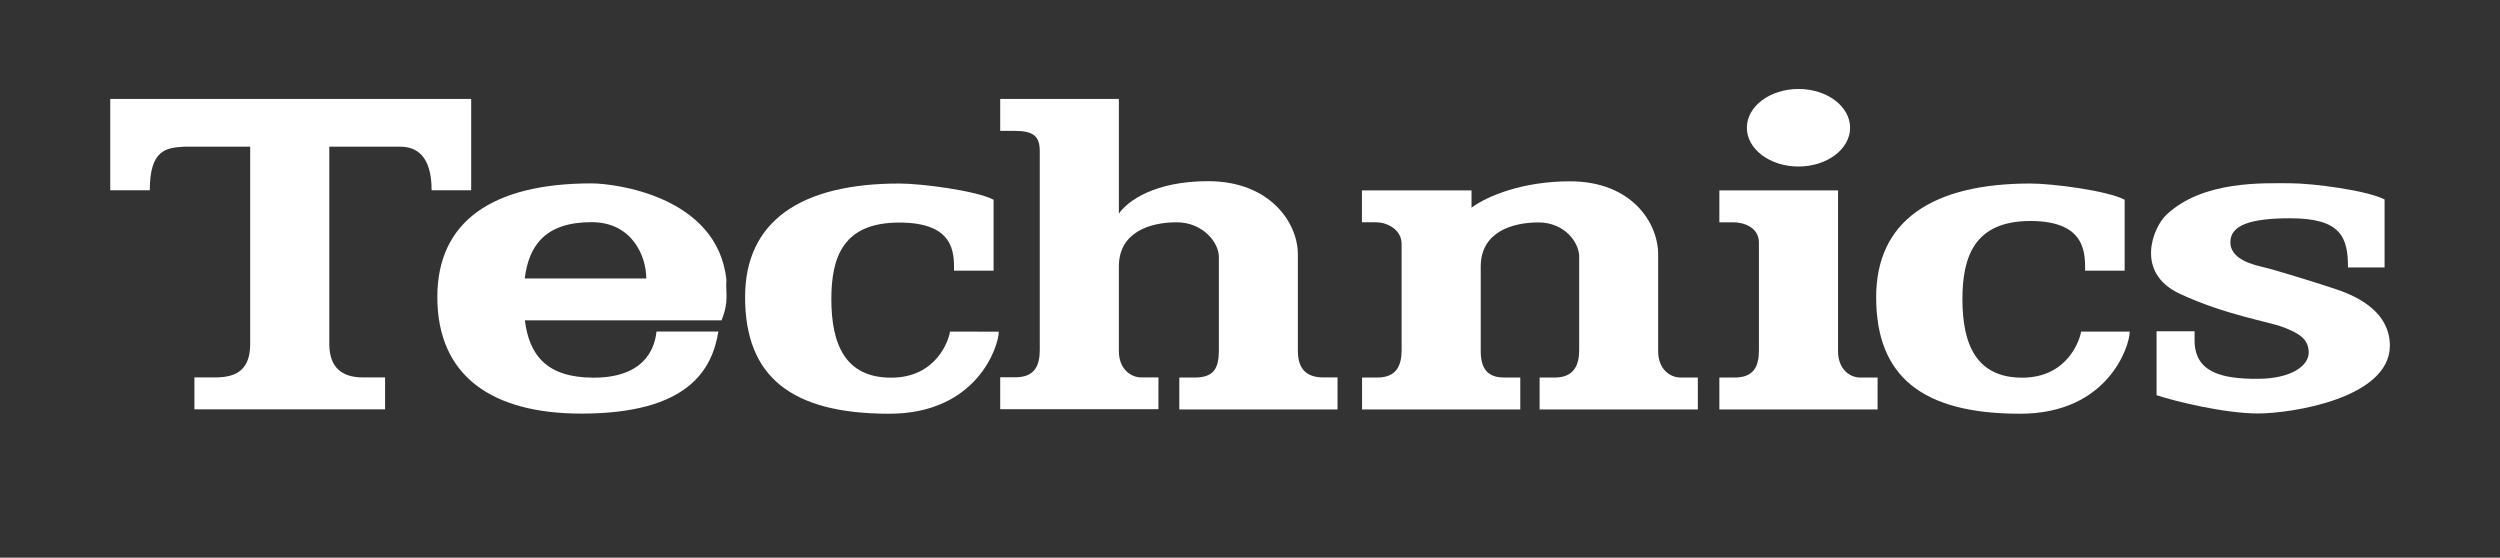
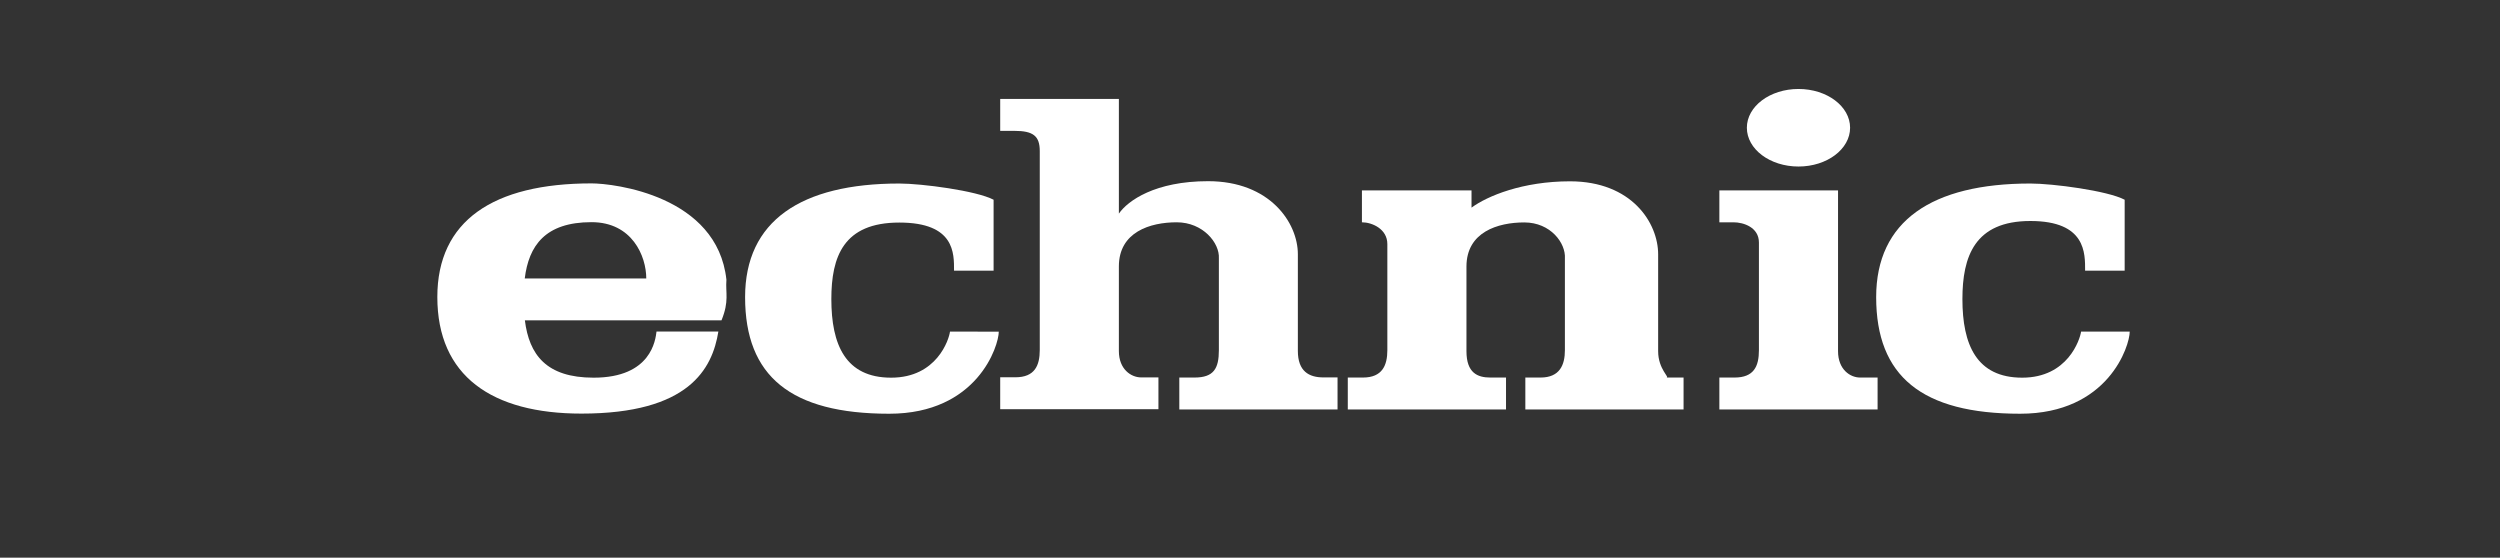
<svg xmlns="http://www.w3.org/2000/svg" version="1.1" id="Ebene_1" x="0px" y="0px" viewBox="0 0 192.76 43" style="enable-background:new 0 0 192.76 43;" xml:space="preserve">
  <rect x="0" y="0" width="192.76" height="43" fill="#333333" stroke="none" />
  <style type="text/css">
	.st0{fill-rule:evenodd;clip-rule:evenodd;fill:none;}
	.st1{fill-rule:evenodd;clip-rule:evenodd;fill:#FFFFFF;}
</style>
  <g>
    <polygon class="st0" points="0,-77 192.76,-77 192.76,115.76 0,115.76 0,-77  " />
    <path class="st1" d="M141.72,27.08v-12.4h-9.15v2.46h1.09c0.78,0,1.96,0.39,1.96,1.56V27c0,1.25-0.39,2.11-1.88,2.11h-1.17v2.46   h12.2v-2.46h-1.33C142.66,29.12,141.72,28.49,141.72,27.08L141.72,27.08z" />
    <path class="st1" d="M100.07,27.06V19.6c0-2.42-2.15-5.63-6.92-5.63c-4.07,0-6.18,1.49-6.88,2.5V7.63h-9.15v2.46h1.09   c1.45,0,1.96,0.39,1.96,1.56v15.33c0,1.21-0.39,2.11-1.88,2.11h-1.17v2.46h12.2V29.1h-1.33c-0.78,0-1.72-0.63-1.72-2.03v-6.53   c0-2.66,2.42-3.4,4.46-3.4c2.03,0,3.32,1.6,3.25,2.78v7.08c0,1.41-0.39,2.11-1.88,2.11h-1.17v2.46h12.2V29.1h-1.09   C100.93,29.1,100.07,28.63,100.07,27.06L100.07,27.06z" />
-     <path class="st1" d="M127.85,27.08v-7.47c0-2.42-2.03-5.63-6.8-5.63c-3.64,0-6.37,1.13-7.59,2.03v-1.33h-8.45v2.46h1.1   c0.78,0,1.96,0.51,1.96,1.68V27c0,1.17-0.39,2.11-1.88,2.11h-1.17v2.46h12.2v-2.46h-1.21c-0.98,0-1.84-0.35-1.84-2.03v-6.53   c0-2.66,2.42-3.4,4.46-3.4c2.03,0,3.21,1.6,3.13,2.78V27c0,1.13-0.39,2.11-1.88,2.11h-1.17v2.46h12.2v-2.46h-1.33   C128.79,29.11,127.85,28.49,127.85,27.08L127.85,27.08z" />
+     <path class="st1" d="M127.85,27.08v-7.47c0-2.42-2.03-5.63-6.8-5.63c-3.64,0-6.37,1.13-7.59,2.03v-1.33h-8.45v2.46c0.78,0,1.96,0.51,1.96,1.68V27c0,1.17-0.39,2.11-1.88,2.11h-1.17v2.46h12.2v-2.46h-1.21c-0.98,0-1.84-0.35-1.84-2.03v-6.53   c0-2.66,2.42-3.4,4.46-3.4c2.03,0,3.21,1.6,3.13,2.78V27c0,1.13-0.39,2.11-1.88,2.11h-1.17v2.46h12.2v-2.46h-1.33   C128.79,29.11,127.85,28.49,127.85,27.08L127.85,27.08z" />
    <path class="st1" d="M73.25,25.56c-0.08,0.63-1.02,3.56-4.54,3.56c-3.52,0-4.61-2.54-4.61-6.06c0-3.28,0.94-5.9,5.24-5.9   c4.3,0,4.22,2.39,4.22,3.71h3.05v-5.47c-1.33-0.7-5.55-1.25-7.27-1.25c-7.59,0-11.89,2.89-11.89,8.76c0,6.1,3.52,8.99,11.11,8.99   c6.8,0,8.45-5.24,8.45-6.33H73.25L73.25,25.56z" />
    <path class="st1" d="M56.01,21.57c-0.7-6.49-8.68-7.43-10.4-7.43c-7.59,0-11.89,2.89-11.89,8.76c0,6.1,4.22,8.99,11.11,8.99   c8.29,0,10.09-3.44,10.56-6.33h-4.77c-0.08,0.63-0.39,3.56-4.85,3.56c-3.66,0-4.97-1.78-5.3-4.42h15.16   C56.24,23.21,55.93,22.59,56.01,21.57L56.01,21.57z M40.46,21.47c0.31-2.51,1.56-4.34,5.15-4.34c3.13,0,4.22,2.62,4.22,4.34H40.46   L40.46,21.47z" />
-     <path class="st1" d="M36.34,7.63H8.5v7.04h3.05c0-3.13,1.25-3.28,2.66-3.36h5.08v15.21c0,1.88-0.94,2.58-2.66,2.58h-1.64v2.46h14.7   V29.1h-1.72c-1.49,0-2.58-0.66-2.58-2.58V11.31h5.47c1.25,0,2.42,0.7,2.42,3.36h3.05V7.63L36.34,7.63z" />
    <path class="st1" d="M155.92,29.12c-3.52,0-4.61-2.54-4.61-6.06c0-3.28,0.94-6.02,5.24-6.02c4.3,0,4.22,2.5,4.22,3.83h3.05v-5.47   c-1.33-0.7-5.55-1.25-7.27-1.25c-7.59,0-11.89,2.89-11.89,8.76c0,6.1,3.52,8.99,11.1,8.99c6.8,0,8.45-5.24,8.45-6.33h-3.75   C160.37,26.18,159.44,29.12,155.92,29.12L155.92,29.12z" />
-     <path class="st1" d="M180.03,22.27c-0.99-0.33-4.38-1.41-5.71-1.72c-1.33-0.31-2.35-0.86-2.35-1.88c0-1.33,1.6-1.84,4.61-1.84   c3.91,0,4.46,1.45,4.46,3.79h2.82v-5.24c-1.33-0.7-5.55-1.25-7.27-1.25c-2.03,0-6.73-0.23-9.54,2.42c-1.02,0.94-2.5,4.46,1.02,6.1   c3.52,1.64,6.73,2.11,7.98,2.58c1.25,0.47,1.96,0.94,1.96,1.95c0,1.02-1.33,2.03-3.99,2.03c-2.66,0-4.81-0.47-4.81-2.97v-0.7h-2.93   v4.93c1.41,0.47,5.24,1.41,7.82,1.41c2.58,0,10.17-1.17,10.17-5.24C184.25,23.76,181.2,22.66,180.03,22.27L180.03,22.27z" />
    <path class="st1" d="M138.67,12.84c2.2,0,3.98-1.34,3.98-2.99c0-1.65-1.78-2.99-3.98-2.99c-2.2,0-3.98,1.34-3.98,2.99   C134.69,11.5,136.47,12.84,138.67,12.84L138.67,12.84z" />
  </g>
</svg>